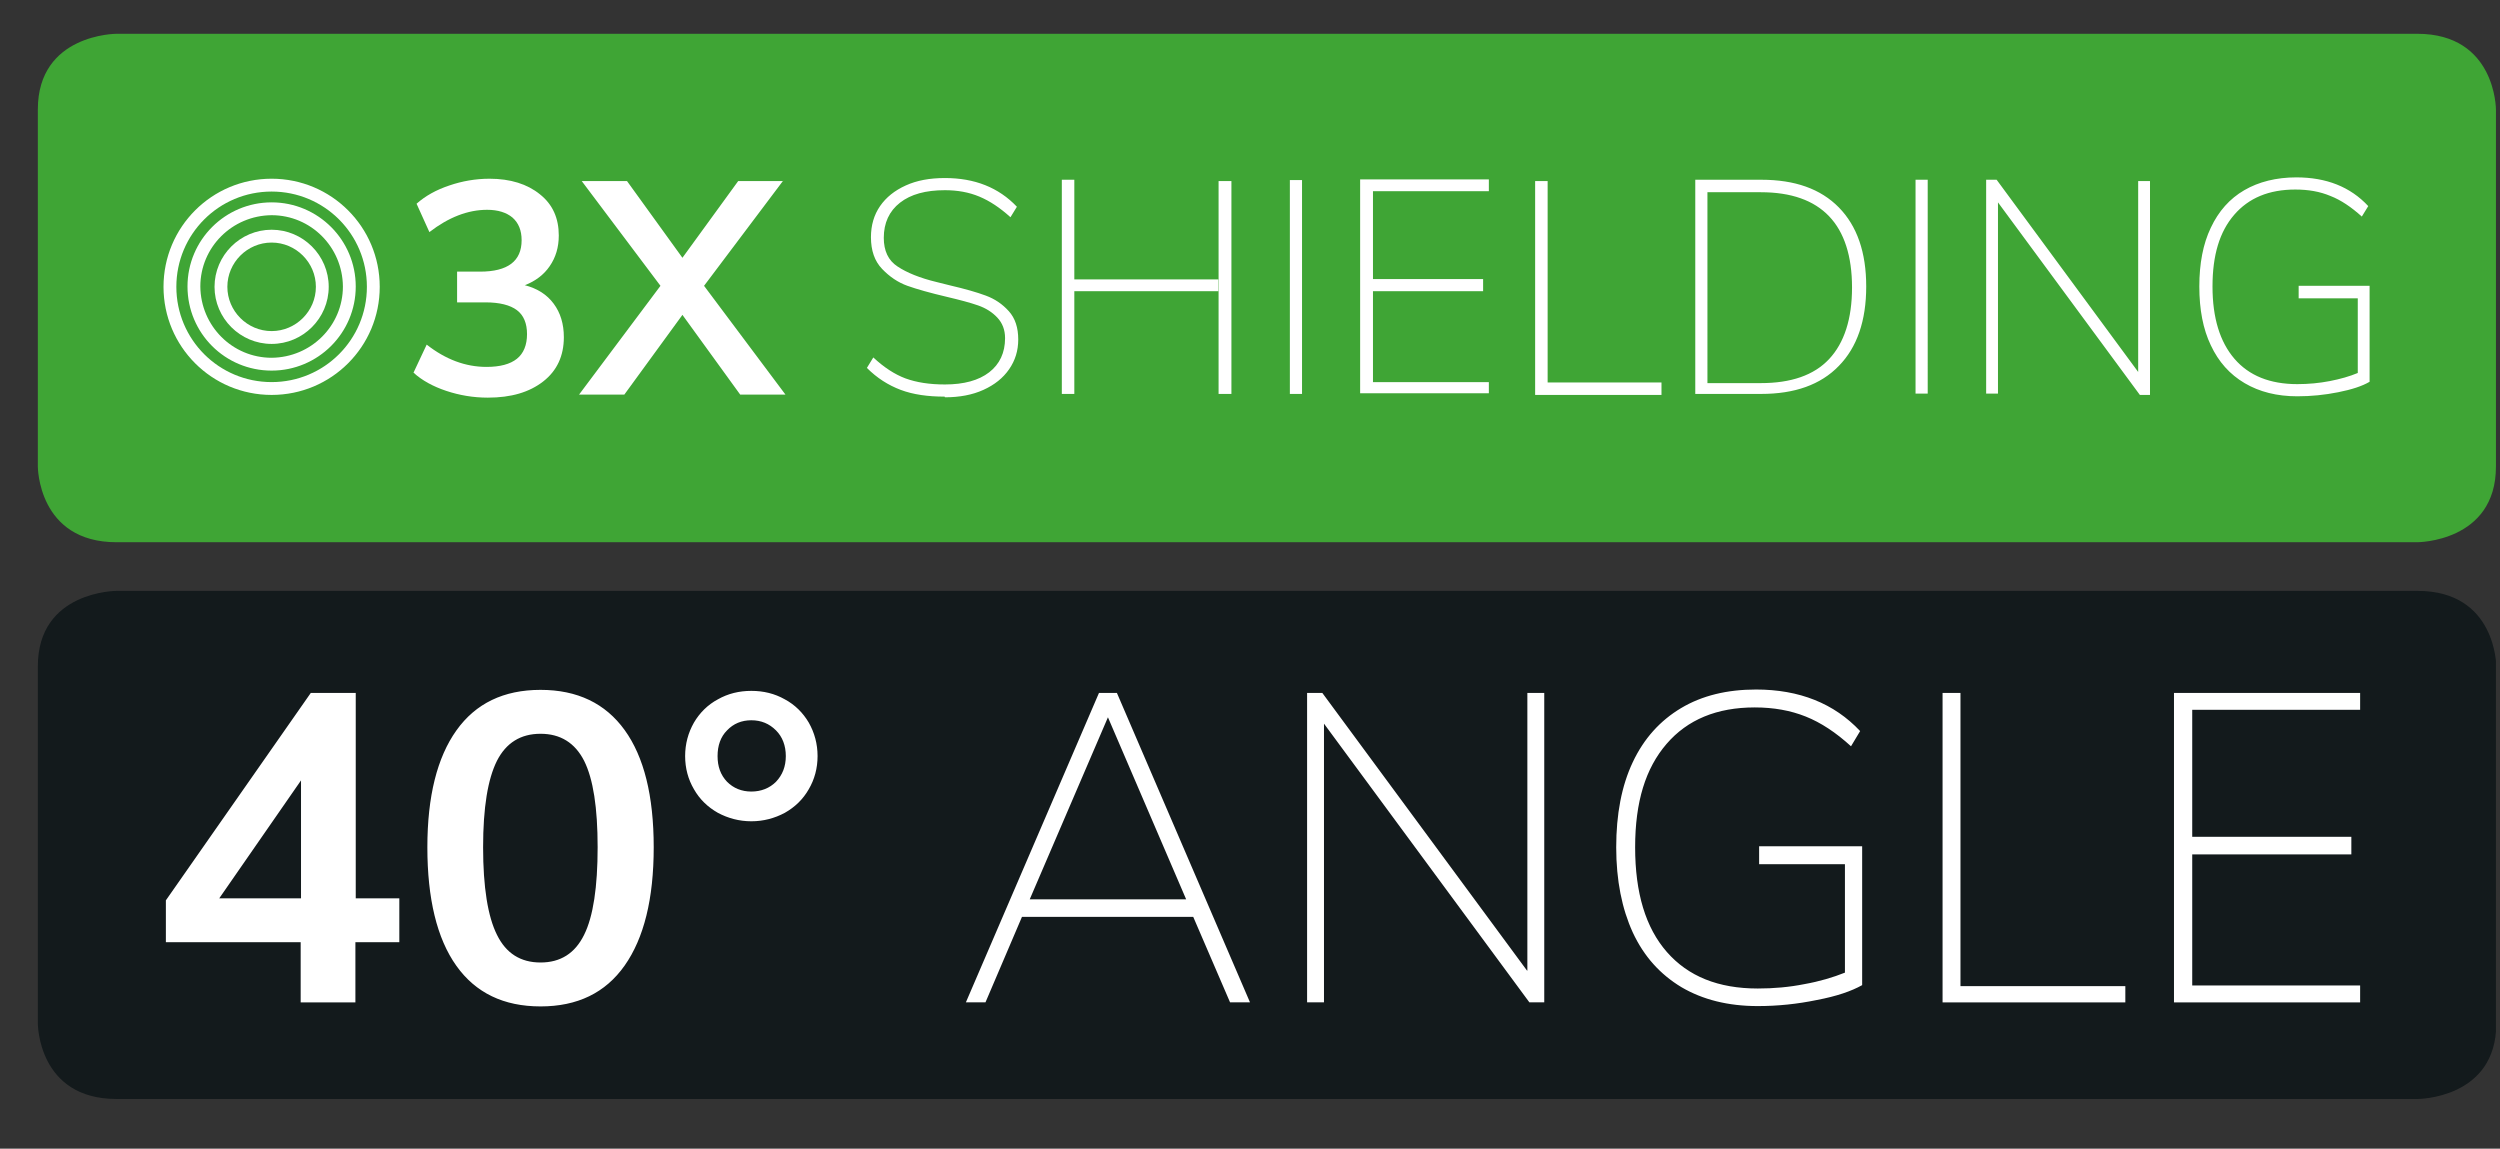
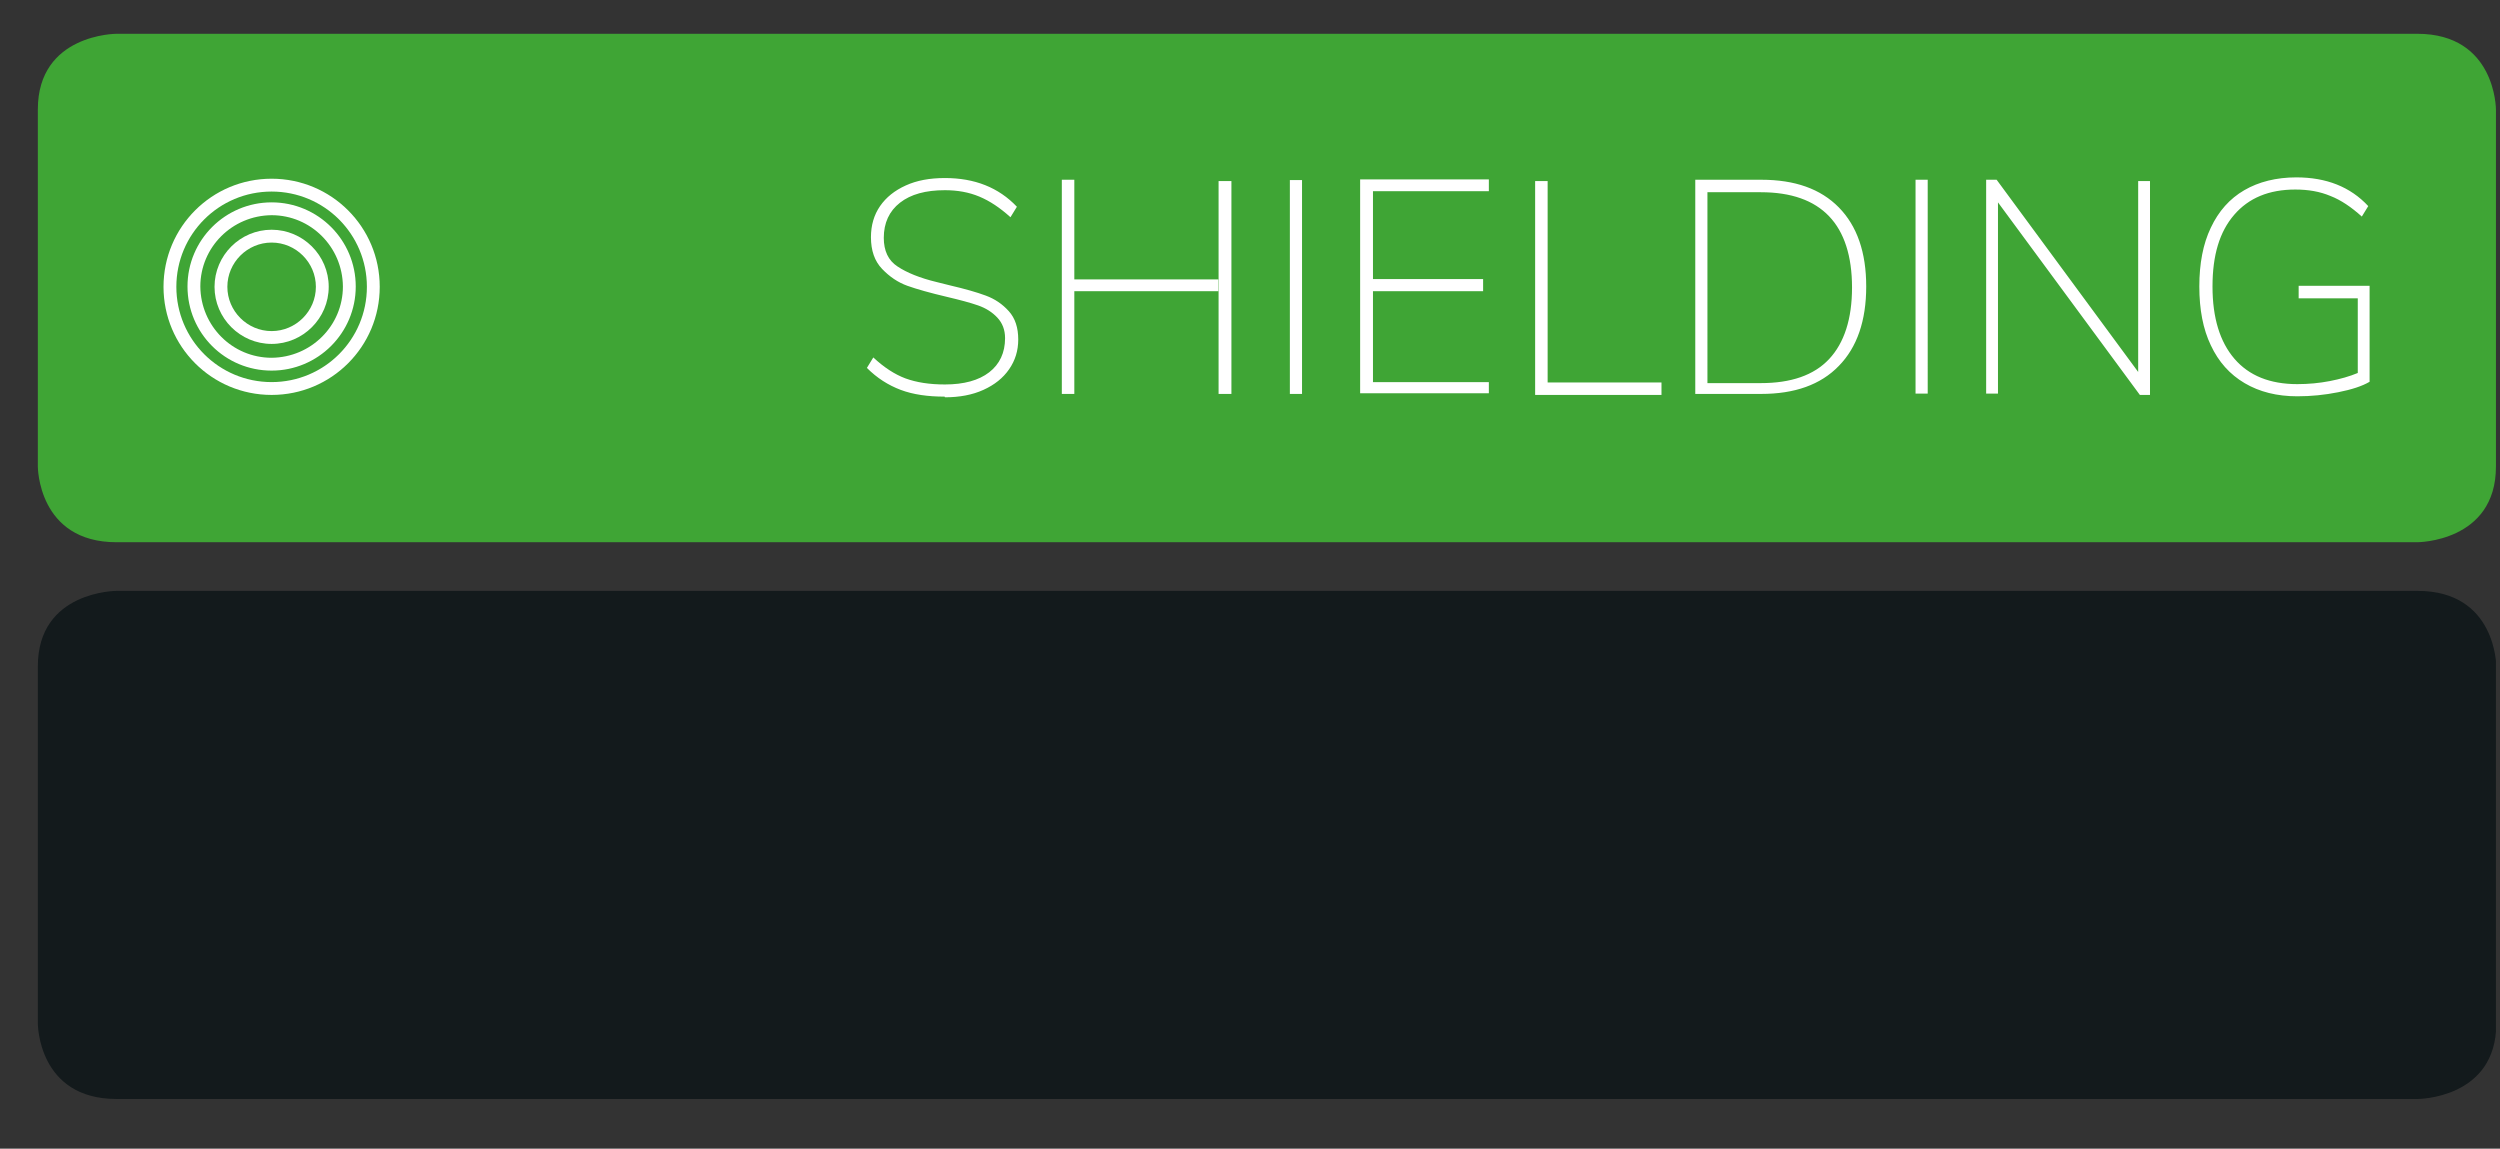
<svg xmlns="http://www.w3.org/2000/svg" id="Ebene_1" viewBox="0 0 74 34">
  <rect x="0" y="0" width="74" height="34" fill="#333333" stroke="none" />
  <defs>
    <style>.cls-1{fill:#fff;}.cls-2{clip-path:url(#clippath-2);}.cls-3{clip-path:url(#clippath-1);}.cls-4{clip-path:url(#clippath);}.cls-5{fill:none;}.cls-6{clip-path:url(#clippath-3);}.cls-7{fill:#131a1c;}.cls-8{fill:#3fa535;}</style>
    <clipPath id="clippath">
      <rect class="cls-5" x="1.12" y="17.49" width="72.76" height="15.04" />
    </clipPath>
    <clipPath id="clippath-1">
      <rect class="cls-5" x="1.12" y="17.49" width="72.76" height="15.04" />
    </clipPath>
    <clipPath id="clippath-2">
      <rect class="cls-5" x="1.12" y="1" width="72.76" height="15.05" />
    </clipPath>
    <clipPath id="clippath-3">
      <rect class="cls-5" x="1.12" y="1" width="72.76" height="15.05" />
    </clipPath>
  </defs>
  <g class="cls-4">
    <g class="cls-3">
      <path class="cls-7" d="M3.45,17.49s-2.33,0-2.33,2.23v10.58s0,2.23,2.33,2.23H71.56s2.33,0,2.33-2.23v-10.58s0-2.23-2.33-2.23H3.45" />
-       <path class="cls-1" d="M10.53,26.59v-6.08h-1.33l-4.29,6.14v1.24h3.99v1.78h1.62v-1.78h1.3v-1.3h-1.3Zm-1.62-3.49v3.49h-2.42l2.42-3.49Zm7.09,6.69c1.09,0,1.92-.4,2.49-1.21,.57-.81,.86-1.97,.86-3.5s-.29-2.68-.86-3.47c-.57-.79-1.4-1.19-2.49-1.19s-1.92,.4-2.49,1.2c-.57,.8-.86,1.95-.86,3.46s.28,2.7,.86,3.51c.57,.8,1.4,1.2,2.49,1.2m0-1.3c-.59,0-1.02-.27-1.29-.82-.27-.54-.41-1.41-.41-2.59s.14-2.02,.41-2.56c.27-.53,.7-.8,1.29-.8s1.02,.27,1.29,.8c.27,.54,.4,1.39,.4,2.56s-.13,2.05-.4,2.59c-.27,.55-.7,.82-1.29,.82m6.24-4.18c.36,0,.69-.09,.99-.25,.3-.17,.54-.4,.71-.7,.17-.29,.26-.62,.26-.98s-.09-.69-.26-.99c-.17-.29-.41-.53-.71-.69-.3-.17-.63-.25-.99-.25s-.69,.08-.99,.25c-.3,.16-.54,.4-.71,.69-.17,.3-.26,.63-.26,.99s.09,.69,.26,.98c.17,.3,.41,.53,.71,.7,.3,.16,.63,.25,.99,.25m0-.88c-.29,0-.53-.1-.72-.29-.19-.2-.28-.45-.28-.76s.09-.57,.28-.76c.19-.2,.43-.3,.72-.3s.53,.1,.73,.3c.19,.19,.29,.45,.29,.76s-.1,.56-.29,.76c-.19,.19-.44,.29-.73,.29m14.76,6.24l-3.94-9.16h-.53l-3.94,9.16h.58l1.08-2.53h5.07l1.09,2.53h.58Zm-4.21-8.45l2.32,5.4h-4.63l2.32-5.4Zm12.41,7.51l-6.06-8.22h-.45v9.16h.5v-8.25l6.08,8.25h.44v-9.16h-.5v8.22Zm6.87-3.68v.53h2.54v3.21c-.35,.14-.75,.26-1.2,.34-.45,.09-.91,.13-1.38,.13-1.17,0-2.06-.36-2.69-1.08-.63-.72-.94-1.75-.94-3.1s.31-2.34,.93-3.06c.62-.72,1.49-1.08,2.61-1.08,.56,0,1.06,.09,1.51,.27,.45,.18,.89,.47,1.34,.88l.27-.45c-.77-.82-1.8-1.23-3.08-1.23-.86,0-1.6,.18-2.22,.55-.62,.37-1.1,.9-1.43,1.6-.33,.7-.49,1.54-.49,2.52s.17,1.82,.49,2.52c.33,.71,.81,1.24,1.44,1.62,.63,.37,1.38,.56,2.26,.56,.59,0,1.17-.06,1.75-.18,.58-.11,1.02-.26,1.34-.44v-4.11h-3.04Zm10.84,4.62v-.48h-4.88v-8.68h-.53v9.16h5.41Zm6.95,0v-.5h-4.97v-3.88h4.71v-.52h-4.71v-3.76h4.97v-.5h-5.51v9.16h5.51Z" />
    </g>
  </g>
  <g class="cls-2">
    <g class="cls-6">
      <path class="cls-8" d="M3.45,1S1.12,1,1.12,3.24V13.81s0,2.24,2.33,2.24H71.55s2.33,0,2.33-2.24V3.24s0-2.24-2.33-2.24H3.45" />
      <path class="cls-1" d="M27.97,11.76c.43,0,.81-.07,1.14-.22,.33-.15,.58-.35,.76-.61,.18-.26,.27-.55,.27-.88,0-.35-.09-.63-.28-.84-.19-.21-.41-.36-.68-.46s-.62-.2-1.05-.3l-.4-.1c-.5-.12-.89-.28-1.16-.46-.28-.18-.41-.47-.41-.85,0-.44,.16-.79,.48-1.04,.32-.25,.76-.37,1.33-.37,.37,0,.71,.06,1.02,.19,.31,.13,.61,.33,.92,.61l.19-.31c-.54-.57-1.25-.85-2.13-.85-.45,0-.83,.07-1.16,.22-.33,.15-.58,.35-.76,.61-.18,.26-.27,.57-.27,.92,0,.4,.11,.71,.33,.94,.22,.23,.47,.4,.75,.5,.28,.1,.67,.21,1.18,.33,.38,.09,.68,.17,.91,.25,.23,.08,.42,.2,.57,.36,.15,.16,.23,.36,.23,.61,0,.43-.16,.77-.47,1.01-.31,.24-.75,.36-1.31,.36-.46,0-.84-.06-1.17-.18-.32-.12-.64-.33-.95-.62l-.19,.31c.3,.3,.63,.51,1,.65,.37,.14,.81,.2,1.3,.2m3.47-6.41v6.33h.37v-3.04h4.26v-.35h-4.26v-2.95h-.37Zm4.64,6.33h.38V5.36h-.38v6.33Zm2.47-6.33h-.36v6.33h.36V5.36Zm5.53,6.33v-.35h-3.43v-2.69h3.26v-.36h-3.26v-2.6h3.43v-.35h-3.81v6.33h3.81Zm5.11,0v-.34h-3.37V5.36h-.37v6.33h3.74Zm1,0h1.95c.99,0,1.76-.27,2.3-.83,.54-.55,.81-1.34,.81-2.35s-.27-1.79-.81-2.34c-.54-.55-1.3-.82-2.3-.82h-1.95v6.33Zm.36-.34V5.69h1.58c.9,0,1.57,.24,2.02,.71,.45,.47,.68,1.18,.68,2.11s-.23,1.64-.68,2.12c-.45,.48-1.13,.71-2.02,.71h-1.58Zm6.52-6h-.36v6.33h.36V5.36Zm6.23,5.69l-4.19-5.69h-.31v6.33h.35V5.99l4.2,5.7h.3V5.36h-.35v5.69Zm4.75-2.55v.37h1.75v2.21c-.24,.1-.52,.18-.83,.24-.31,.06-.63,.09-.96,.09-.81,0-1.43-.25-1.86-.75-.43-.5-.65-1.21-.65-2.14s.21-1.62,.64-2.12c.43-.5,1.03-.75,1.81-.75,.39,0,.73,.06,1.04,.19,.31,.12,.62,.33,.93,.61l.19-.31c-.53-.57-1.24-.85-2.13-.85-.59,0-1.11,.13-1.54,.38s-.76,.62-.99,1.11c-.23,.48-.34,1.06-.34,1.74s.11,1.26,.34,1.74c.23,.49,.56,.86,1,1.12,.44,.26,.96,.39,1.56,.39,.41,0,.81-.04,1.21-.12,.4-.08,.71-.18,.93-.31v-2.84h-2.1Z" />
-       <path class="cls-1" d="M15.54,8.44c.31-.12,.56-.31,.73-.56,.18-.26,.27-.56,.27-.91,0-.51-.18-.92-.56-1.22-.37-.3-.87-.46-1.49-.46-.41,0-.81,.07-1.19,.2-.39,.13-.71,.31-.97,.54l.38,.84c.57-.44,1.14-.66,1.71-.66,.32,0,.57,.08,.75,.23,.18,.16,.27,.38,.27,.67,0,.62-.41,.93-1.23,.93h-.68v.91h.84c.42,0,.73,.08,.93,.23,.2,.15,.3,.39,.3,.71s-.1,.57-.3,.73c-.2,.16-.5,.24-.9,.24-.62,0-1.21-.22-1.77-.66l-.39,.83c.25,.23,.58,.41,.97,.54s.8,.2,1.23,.2c.69,0,1.23-.16,1.64-.48,.41-.32,.61-.76,.61-1.31,0-.39-.1-.72-.3-.99-.2-.27-.48-.45-.86-.55m7.65-3.08h-1.33l-1.65,2.27-1.64-2.27h-1.34l2.33,3.1-2.41,3.22h1.34l1.72-2.36,1.71,2.36h1.34l-2.41-3.22,2.34-3.11Z" />
      <path class="cls-1" d="M8.04,10.78v.19c1.37,0,2.49-1.11,2.49-2.49,0-1.37-1.11-2.49-2.49-2.49-1.37,0-2.49,1.11-2.49,2.49s1.11,2.49,2.49,2.49v-.38c-1.16,0-2.1-.94-2.11-2.11,0-1.16,.94-2.1,2.11-2.11,1.16,0,2.1,.94,2.11,2.11,0,1.16-.94,2.1-2.11,2.11v.19Z" />
-       <path class="cls-1" d="M8.04,9.99v.19c.93,0,1.69-.76,1.69-1.69s-.76-1.69-1.69-1.69c-.93,0-1.69,.76-1.69,1.69s.76,1.69,1.69,1.69v-.38c-.72,0-1.31-.59-1.31-1.31,0-.72,.59-1.31,1.31-1.31,.72,0,1.31,.59,1.31,1.31,0,.72-.59,1.31-1.31,1.31v.19Z" />
+       <path class="cls-1" d="M8.04,9.99v.19c.93,0,1.69-.76,1.69-1.69s-.76-1.69-1.69-1.69c-.93,0-1.69,.76-1.69,1.69s.76,1.69,1.69,1.69v-.38c-.72,0-1.31-.59-1.31-1.31,0-.72,.59-1.31,1.31-1.31,.72,0,1.31,.59,1.31,1.31,0,.72-.59,1.31-1.31,1.31v.19" />
      <path class="cls-1" d="M8.04,11.5v.19c1.77,0,3.2-1.43,3.2-3.2s-1.43-3.2-3.2-3.2-3.2,1.43-3.2,3.2,1.43,3.2,3.2,3.2v-.38c-1.56,0-2.82-1.26-2.82-2.82,0-1.56,1.26-2.82,2.82-2.82,1.56,0,2.82,1.26,2.82,2.82,0,1.56-1.26,2.82-2.82,2.82v.19Z" />
    </g>
  </g>
</svg>